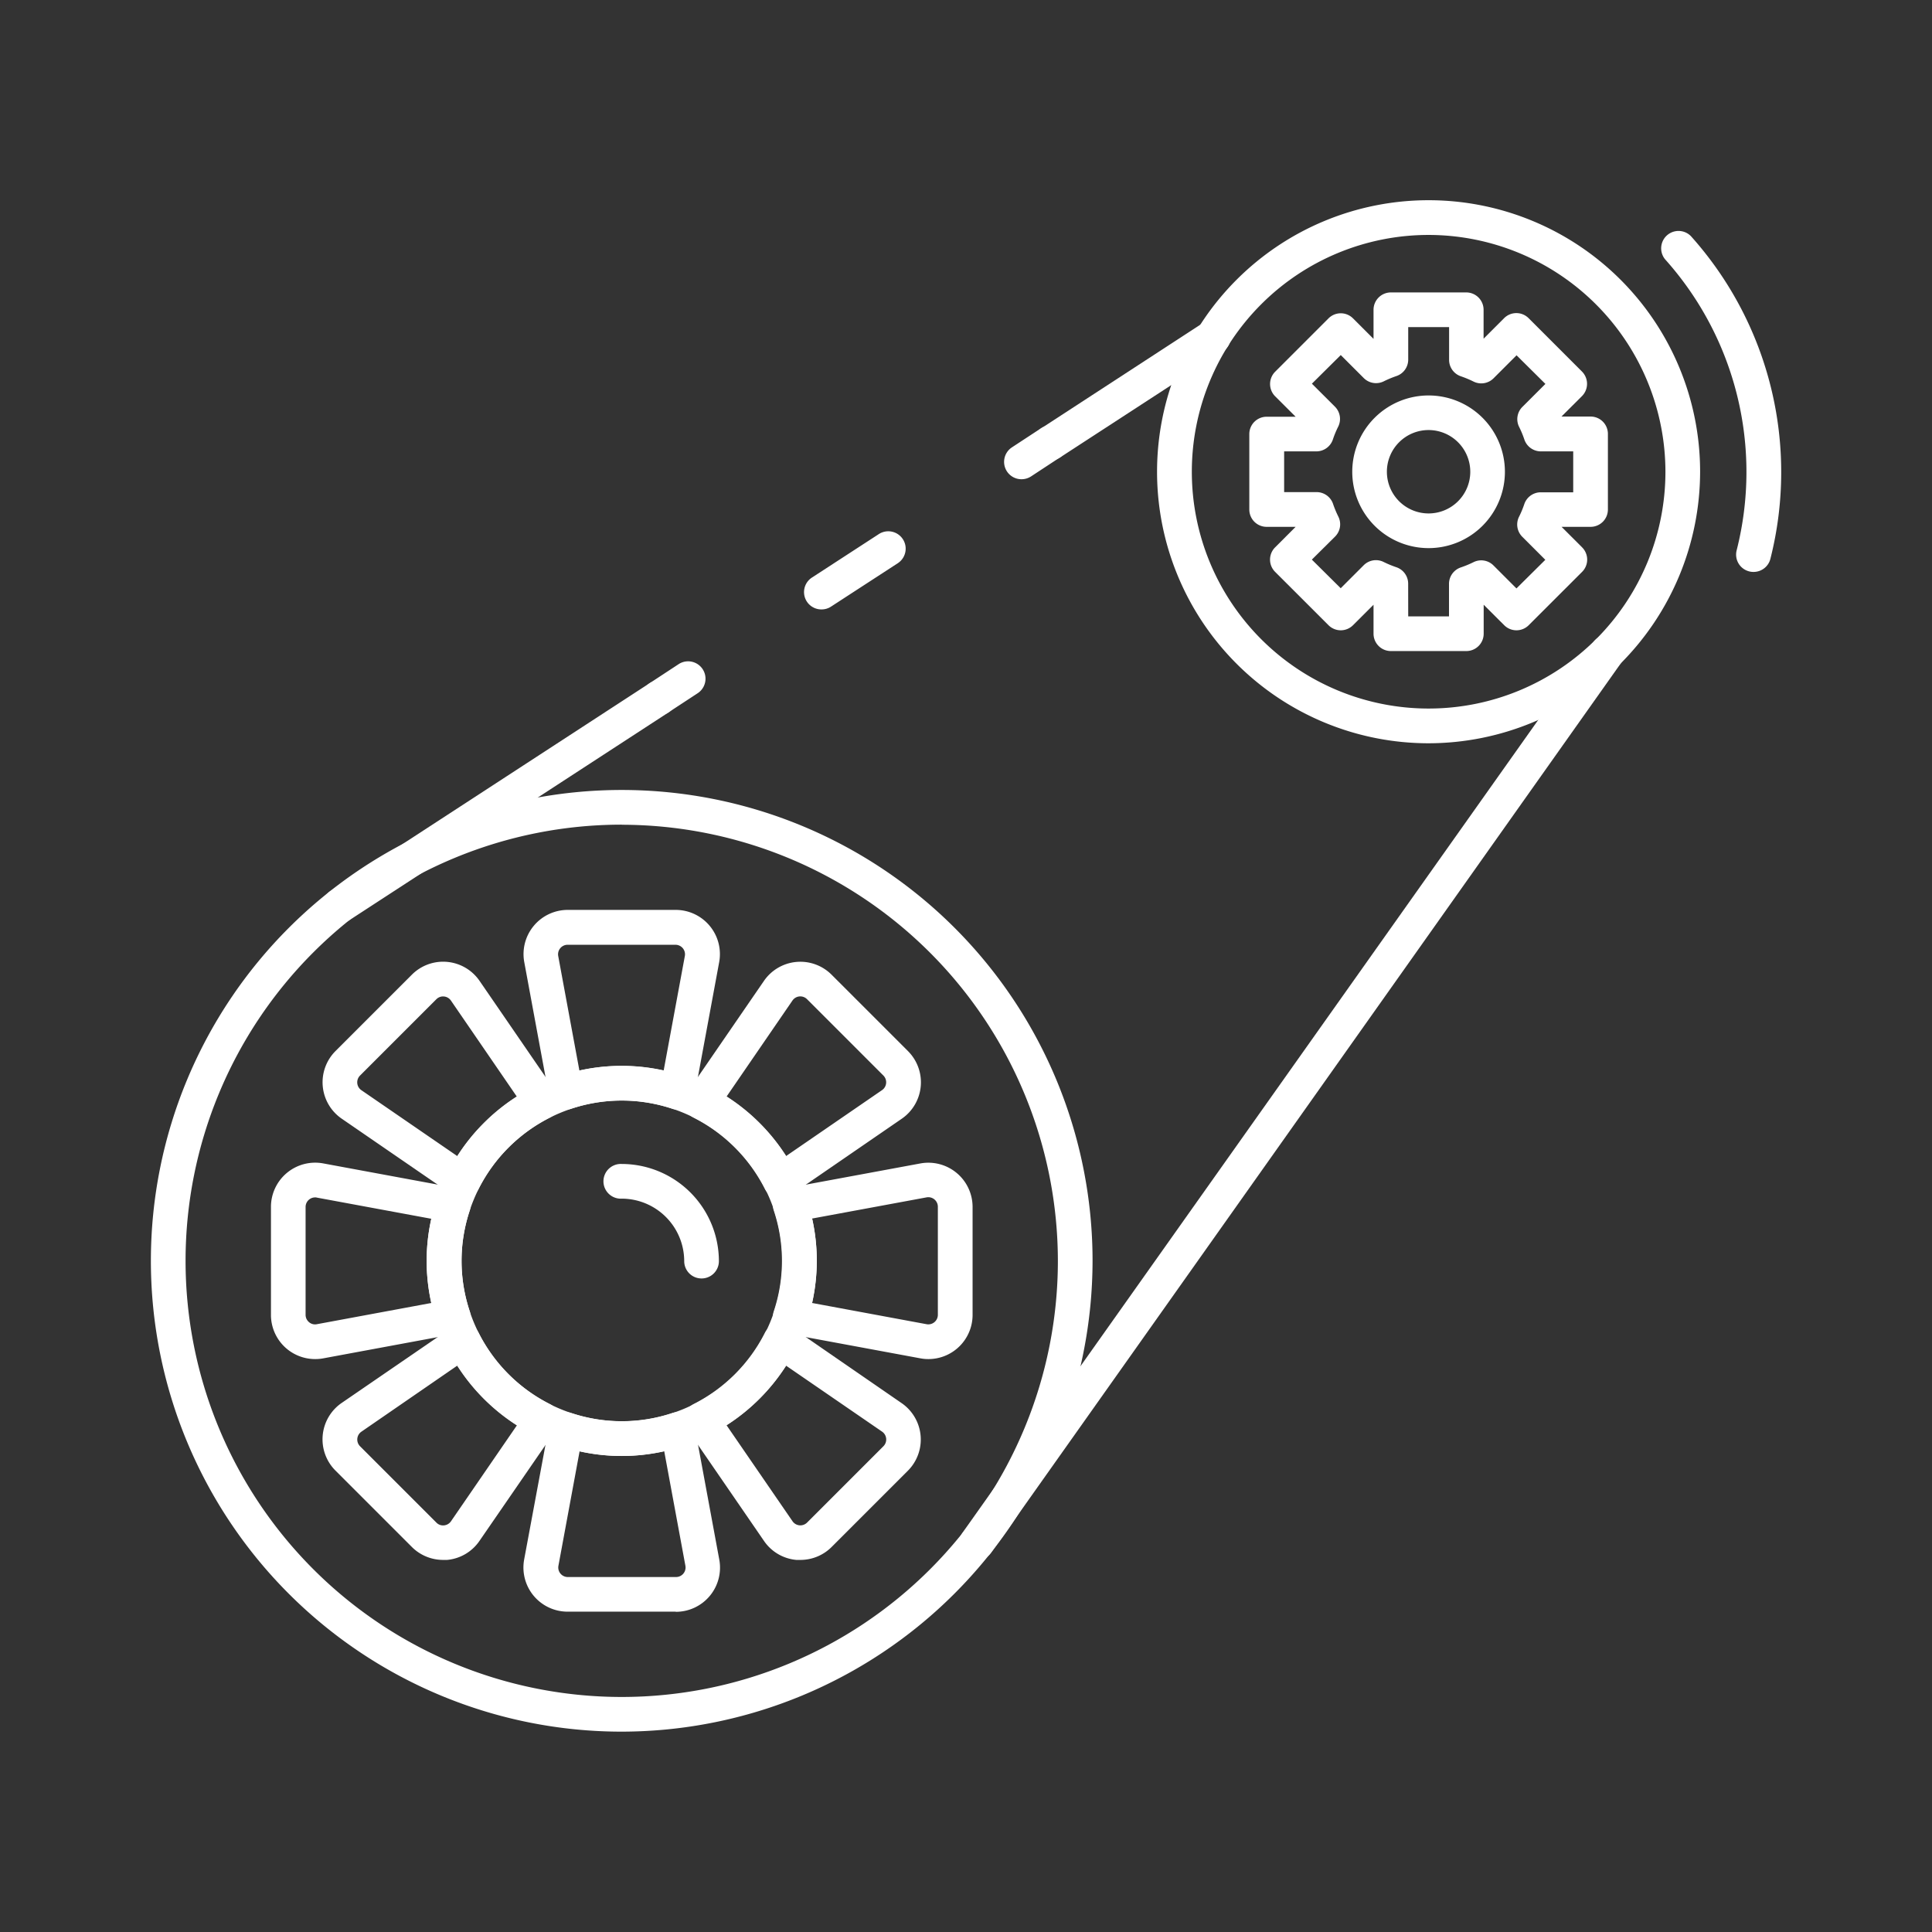
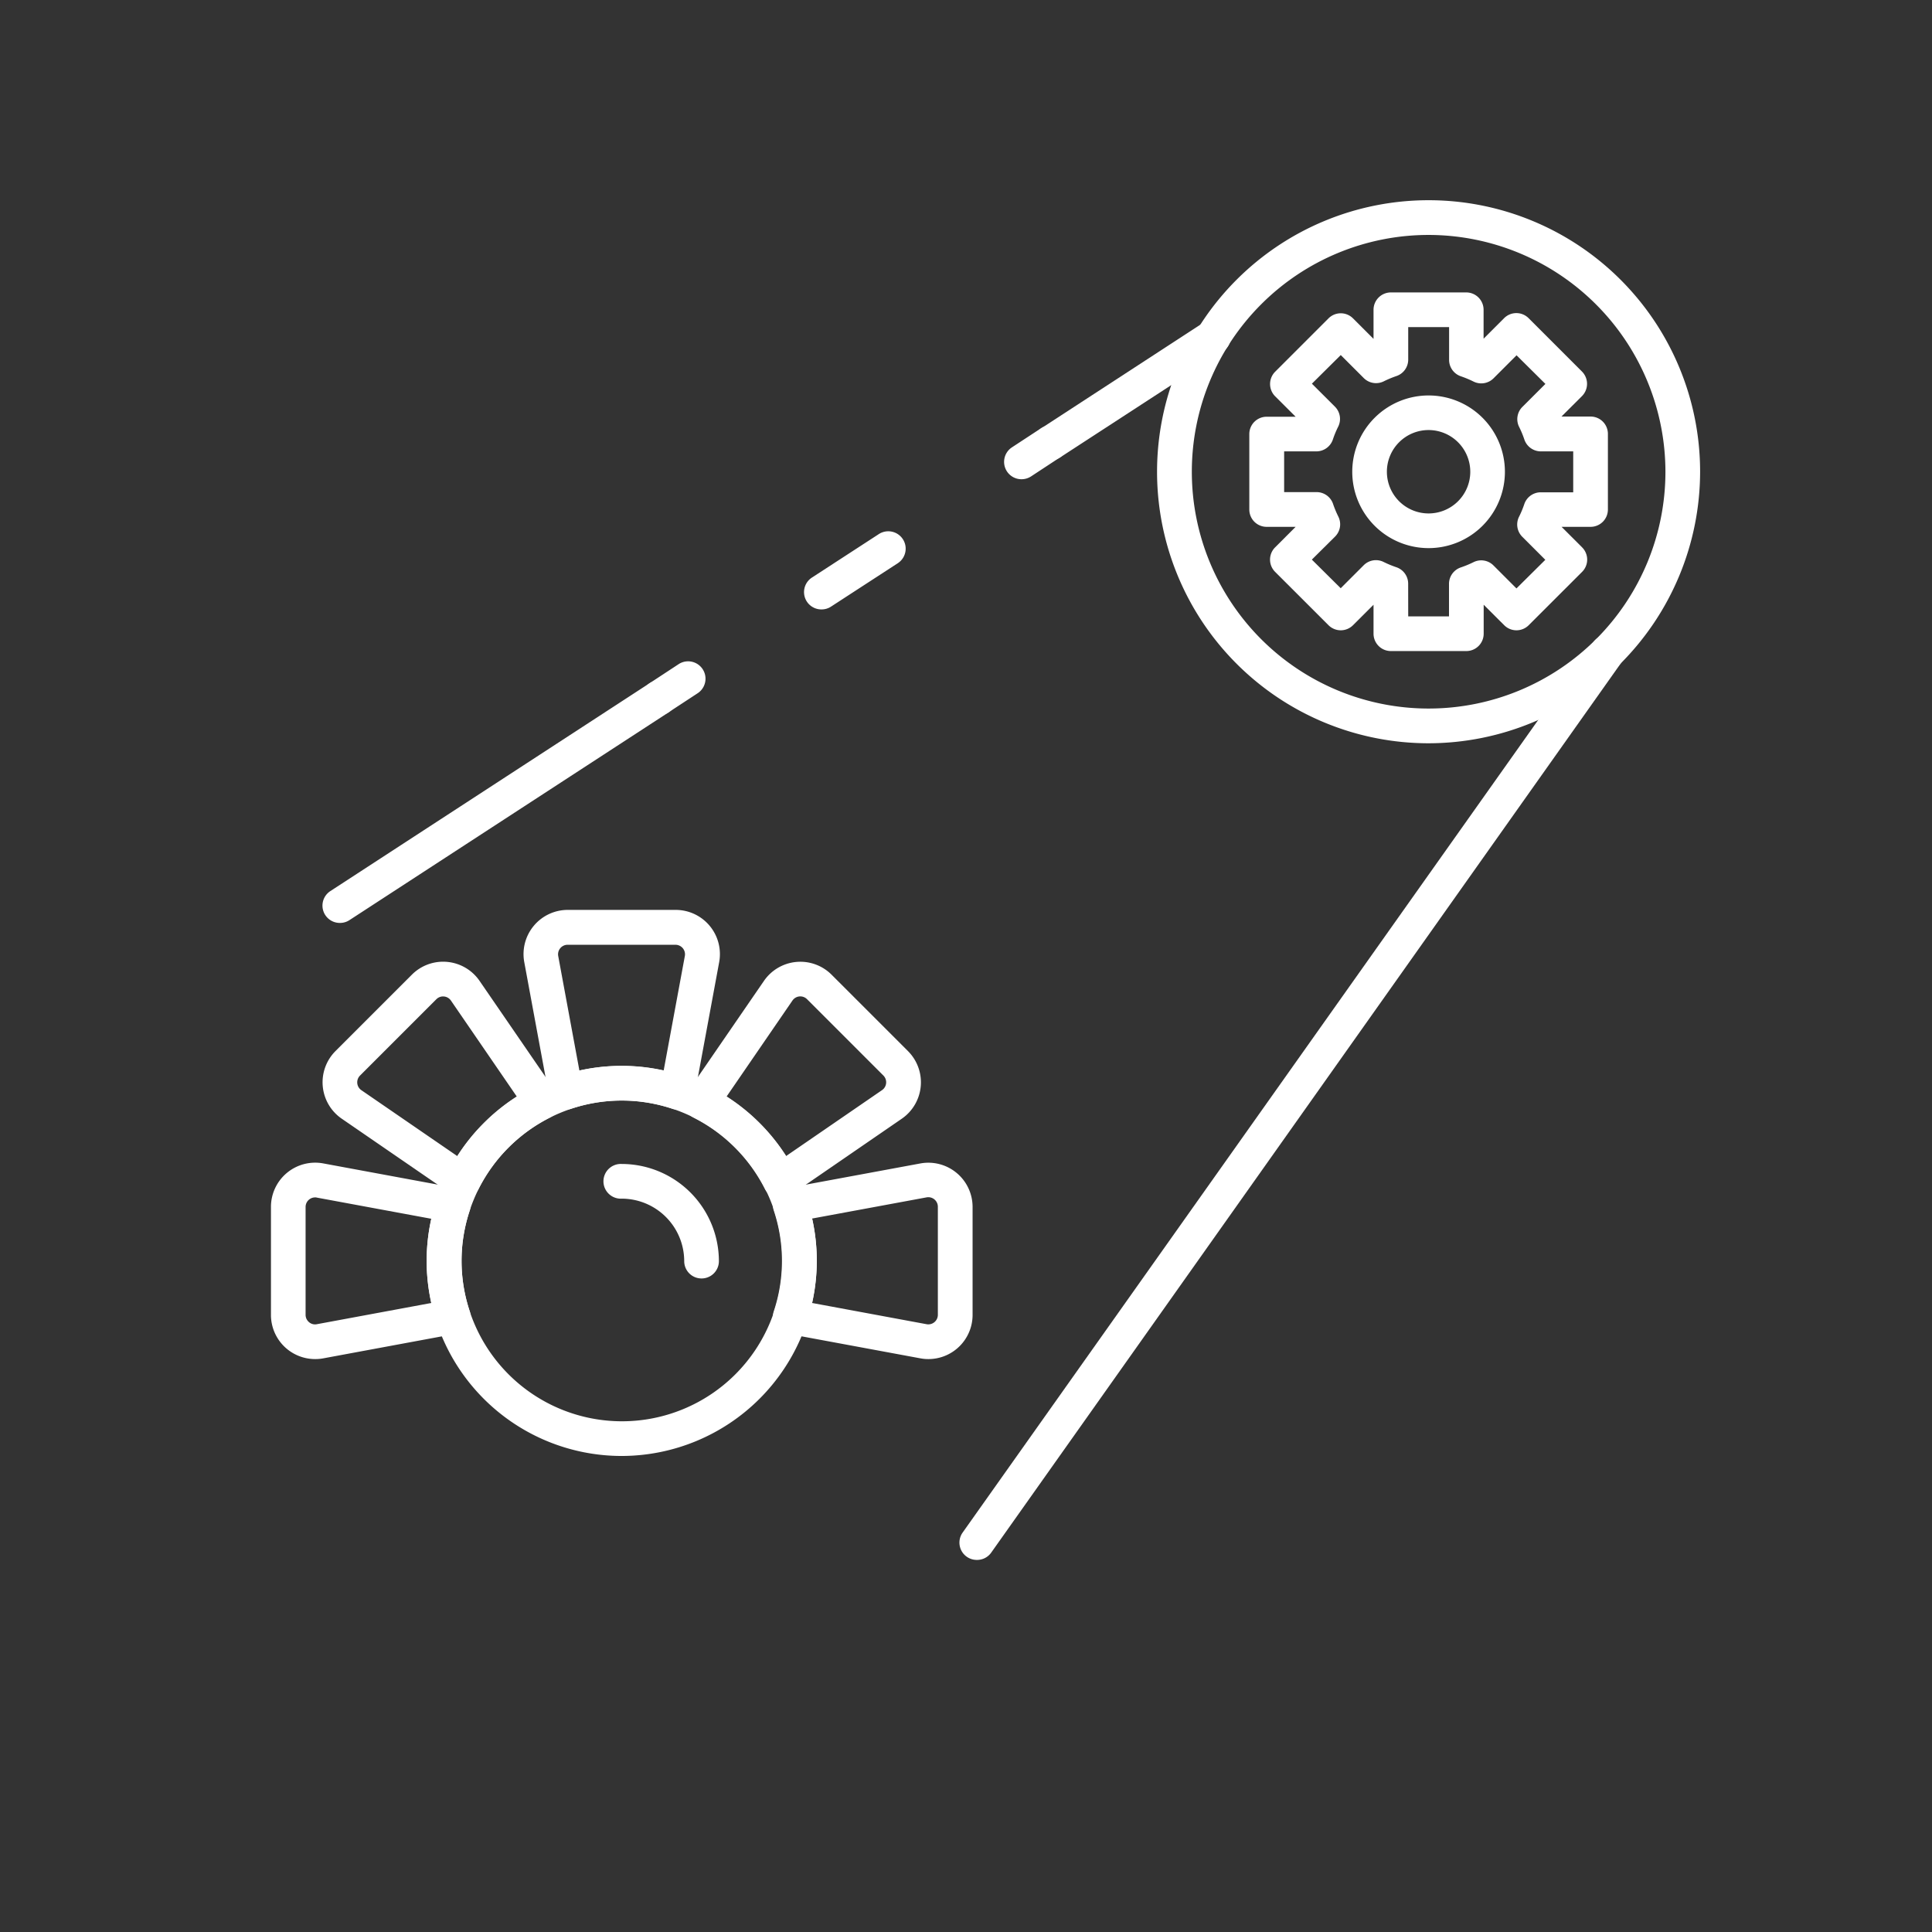
<svg xmlns="http://www.w3.org/2000/svg" id="Capa_1" data-name="Capa 1" viewBox="0 0 405 405">
  <rect x="0" y="0" width="405" height="405" fill="#333333" stroke="none" />
  <defs>
    <style>.cls-1{fill:#fff;}</style>
  </defs>
-   <path class="cls-1" d="M130.33,363a98.7,98.7,0,1,1,98.7-98.7A98.81,98.81,0,0,1,130.33,363Zm0-190.13a91.43,91.43,0,1,0,91.43,91.43A91.53,91.53,0,0,0,130.33,172.89Z" />
  <path class="cls-1" d="M147.06,268a3.63,3.63,0,0,1-3.63-3.63,13.12,13.12,0,0,0-13.1-13.1,3.64,3.64,0,1,1,0-7.27,20.4,20.4,0,0,1,20.37,20.37A3.63,3.63,0,0,1,147.06,268Z" />
  <path class="cls-1" d="M66.06,284.9a9.26,9.26,0,0,1-9.26-9.27V253a9.27,9.27,0,0,1,11-9.11l27.88,5.16a3.6,3.6,0,0,1,2.46,1.73,3.65,3.65,0,0,1,.33,3,33.15,33.15,0,0,0,0,21.08,3.64,3.64,0,0,1-2.79,4.71l-27.88,5.17A9,9,0,0,1,66.06,284.9Zm0-33.89a2,2,0,0,0-2,2v22.62a2,2,0,0,0,.72,1.53,1.92,1.92,0,0,0,1.64.43l24-4.45a40.23,40.23,0,0,1,0-17.65l-24-4.44A1.69,1.69,0,0,0,66.05,251Z" />
  <path class="cls-1" d="M163.58,251.22a4,4,0,0,1-.9-.11,3.65,3.65,0,0,1-2.35-1.89,34,34,0,0,0-14.9-14.91,3.62,3.62,0,0,1-1.36-5.3l16.07-23.38a9.26,9.26,0,0,1,14.19-1.3l16,16a9.26,9.26,0,0,1-1.3,14.19l-23.38,16.07A3.63,3.63,0,0,1,163.58,251.22ZM152.3,229.88a41.43,41.43,0,0,1,12.47,12.47l20.13-13.83a2,2,0,0,0,.28-3.06l-16-16a2,2,0,0,0-1.6-.58,2,2,0,0,0-1.46.86Z" />
  <path class="cls-1" d="M97.08,251.22a3.63,3.63,0,0,1-2.06-.64L71.64,234.51a9.26,9.26,0,0,1-1.3-14.19l16-16a9.26,9.26,0,0,1,14.19,1.3L116.59,229a3.62,3.62,0,0,1-1.36,5.3,34,34,0,0,0-14.9,14.91A3.65,3.65,0,0,1,98,251.11,3.89,3.89,0,0,1,97.08,251.22Zm-4.2-42.34a2,2,0,0,0-1.41.59l-16,16a2,2,0,0,0,.28,3.06l20.13,13.83a41.43,41.43,0,0,1,12.47-12.47L94.53,209.75a2,2,0,0,0-1.46-.86Z" />
  <path class="cls-1" d="M118.65,232.6a3.58,3.58,0,0,1-1.85-.51,3.65,3.65,0,0,1-1.73-2.47l-5.16-27.88a9.27,9.27,0,0,1,9.11-11h22.62a9.27,9.27,0,0,1,9.11,11l-5.16,27.88a3.65,3.65,0,0,1-1.73,2.47,3.57,3.57,0,0,1-3,.32,33.55,33.55,0,0,0-21.08,0A3.45,3.45,0,0,1,118.65,232.6Zm.37-34.55a2,2,0,0,0-2,2.37l4.44,24a40.47,40.47,0,0,1,17.66,0l4.44-24a2,2,0,0,0-.42-1.64,2,2,0,0,0-1.54-.73Z" />
-   <path class="cls-1" d="M141.64,337.85H119a9.26,9.26,0,0,1-9.11-11L115.07,299a3.63,3.63,0,0,1,1.73-2.46,3.57,3.57,0,0,1,3-.32,33.48,33.48,0,0,0,21.08,0,3.57,3.57,0,0,1,3,.32,3.63,3.63,0,0,1,1.73,2.46l5.16,27.88a9.26,9.26,0,0,1-9.11,11ZM121.5,304.23l-4.44,24a2,2,0,0,0,2,2.36h22.62a2,2,0,0,0,2-2.36l-4.44-24A40.47,40.47,0,0,1,121.5,304.23Z" />
  <path class="cls-1" d="M194.6,284.9a8.79,8.79,0,0,1-1.69-.16L165,279.57a3.62,3.62,0,0,1-2.79-4.71,33.34,33.34,0,0,0,0-21.08,3.63,3.63,0,0,1,2.79-4.72l27.88-5.16a9.27,9.27,0,0,1,11,9.11v22.62a9.26,9.26,0,0,1-9.26,9.27Zm-24.36-11.76,24,4.45a2,2,0,0,0,2.36-2V253a2,2,0,0,0-2.36-2l-24,4.44a40.23,40.23,0,0,1,0,17.65Z" />
-   <path class="cls-1" d="M92.88,327a9.25,9.25,0,0,1-6.55-2.72l-16-16a9.26,9.26,0,0,1,1.3-14.19L95,278.06a3.69,3.69,0,0,1,3-.53,3.65,3.65,0,0,1,2.35,1.89,33.86,33.86,0,0,0,14.9,14.9,3.63,3.63,0,0,1,1.36,5.31L100.52,323a9.22,9.22,0,0,1-6.79,4C93.44,327,93.16,327,92.88,327Zm3-40.74L75.76,300.12a2,2,0,0,0-.28,3.06l16,16a1.94,1.94,0,0,0,1.6.58,2,2,0,0,0,1.46-.86l13.83-20.13A41.43,41.43,0,0,1,95.89,286.29Z" />
-   <path class="cls-1" d="M167.79,327c-.29,0-.57,0-.86,0a9.22,9.22,0,0,1-6.79-4l-16.07-23.38a3.63,3.63,0,0,1,1.36-5.31,33.86,33.86,0,0,0,14.9-14.9,3.65,3.65,0,0,1,2.35-1.89,3.7,3.7,0,0,1,3,.53L189,294.13a9.26,9.26,0,0,1,1.3,14.19l-16,16A9.24,9.24,0,0,1,167.79,327ZM152.3,298.76l13.83,20.13a2,2,0,0,0,1.47.86,2,2,0,0,0,1.59-.58l16-16a2,2,0,0,0-.28-3.06l-20.13-13.83A41.43,41.43,0,0,1,152.3,298.76Z" />
  <path class="cls-1" d="M130.33,305.21a40.89,40.89,0,1,1,40.89-40.89A40.95,40.95,0,0,1,130.33,305.21Zm0-74.51A33.62,33.62,0,1,0,164,264.32,33.66,33.66,0,0,0,130.33,230.7Z" />
  <path class="cls-1" d="M299.47,155.81a56.92,56.92,0,1,1,56.92-56.92A57,57,0,0,1,299.47,155.81Zm0-106.56a49.64,49.64,0,1,0,49.65,49.64A49.7,49.7,0,0,0,299.47,49.25Z" />
-   <path class="cls-1" d="M367.58,119.89a3.47,3.47,0,0,1-.9-.11,3.63,3.63,0,0,1-2.63-4.42,66.78,66.78,0,0,0-15-61,3.64,3.64,0,0,1,5.41-4.86,74.08,74.08,0,0,1,16.66,67.66A3.63,3.63,0,0,1,367.58,119.89Z" />
  <path class="cls-1" d="M307.39,136.48H291.56a3.64,3.64,0,0,1-3.63-3.64v-6.07l-4.3,4.29a3.63,3.63,0,0,1-5.14,0L267.3,119.88a3.63,3.63,0,0,1,0-5.14l4.3-4.3h-6.08a3.63,3.63,0,0,1-3.63-3.64V91a3.63,3.63,0,0,1,3.63-3.64h6.08l-4.3-4.29a3.65,3.65,0,0,1,0-5.14l11.19-11.19a3.63,3.63,0,0,1,5.14,0l4.3,4.3V64.94a3.64,3.64,0,0,1,3.63-3.64h15.83A3.64,3.64,0,0,1,311,64.94V71l4.3-4.3a3.63,3.63,0,0,1,5.14,0l11.19,11.19a3.65,3.65,0,0,1,0,5.14l-4.3,4.29h6.08A3.63,3.63,0,0,1,337.06,91V106.8a3.63,3.63,0,0,1-3.63,3.64h-6.08l4.3,4.3a3.63,3.63,0,0,1,0,5.14l-11.19,11.18a3.63,3.63,0,0,1-5.14,0l-4.3-4.29v6.07A3.64,3.64,0,0,1,307.39,136.48Zm-12.19-7.27h8.55V122.4a3.64,3.64,0,0,1,2.47-3.45,22.19,22.19,0,0,0,2.66-1.1,3.62,3.62,0,0,1,4.19.68l4.82,4.82,6.05-6-4.83-4.83a3.63,3.63,0,0,1-.68-4.19,20.4,20.4,0,0,0,1.1-2.64,3.64,3.64,0,0,1,3.45-2.49h6.81V94.62H323a3.65,3.65,0,0,1-3.45-2.48,20.53,20.53,0,0,0-1.1-2.65,3.63,3.63,0,0,1,.68-4.19l4.83-4.82-6.05-6-4.82,4.82a3.64,3.64,0,0,1-4.19.69,22.24,22.24,0,0,0-2.66-1.11,3.63,3.63,0,0,1-2.47-3.44V68.57H295.2v6.82a3.63,3.63,0,0,1-2.47,3.44,22.24,22.24,0,0,0-2.66,1.11,3.64,3.64,0,0,1-4.19-.69l-4.82-4.82-6.05,6,4.83,4.82a3.63,3.63,0,0,1,.68,4.19,20.53,20.53,0,0,0-1.1,2.65A3.65,3.65,0,0,1,276,94.62h-6.81v8.54H276a3.64,3.64,0,0,1,3.45,2.49,21.9,21.9,0,0,0,1.1,2.64,3.63,3.63,0,0,1-.68,4.19L275,117.31l6.05,6,4.82-4.82a3.62,3.62,0,0,1,4.19-.68,22.19,22.19,0,0,0,2.66,1.1,3.64,3.64,0,0,1,2.47,3.45Z" />
  <path class="cls-1" d="M299.47,114.9a16,16,0,1,1,16-16A16,16,0,0,1,299.47,114.9Zm0-24.75a8.74,8.74,0,1,0,8.74,8.74A8.75,8.75,0,0,0,299.47,90.15Z" />
  <path class="cls-1" d="M204.8,327a3.63,3.63,0,0,1-3-5.74L334,134.62a3.63,3.63,0,1,1,5.93,4.2L207.77,325.49A3.61,3.61,0,0,1,204.8,327Z" />
  <path class="cls-1" d="M71.26,193.47a3.63,3.63,0,0,1-2-6.68l66.9-43.56a3.64,3.64,0,0,1,4,6.1l-66.9,43.55A3.6,3.6,0,0,1,71.26,193.47Z" />
  <path class="cls-1" d="M214.14,100.46a3.64,3.64,0,0,1-2-6.69l6.1-4a3.63,3.63,0,0,1,4,6.09l-6.09,4A3.69,3.69,0,0,1,214.14,100.46Z" />
  <path class="cls-1" d="M172.21,127.75a3.63,3.63,0,0,1-2-6.68l14-9.1a3.63,3.63,0,1,1,4,6.09l-14,9.1A3.6,3.6,0,0,1,172.21,127.75Z" />
  <path class="cls-1" d="M138.16,149.92a3.64,3.64,0,0,1-2-6.69l6.09-4a3.63,3.63,0,1,1,4,6.09l-6.1,4A3.69,3.69,0,0,1,138.16,149.92Z" />
  <path class="cls-1" d="M220.23,96.49a3.63,3.63,0,0,1-2-6.68l34.12-22.22a3.64,3.64,0,0,1,4,6.1L222.21,95.9A3.6,3.6,0,0,1,220.23,96.49Z" />
</svg>